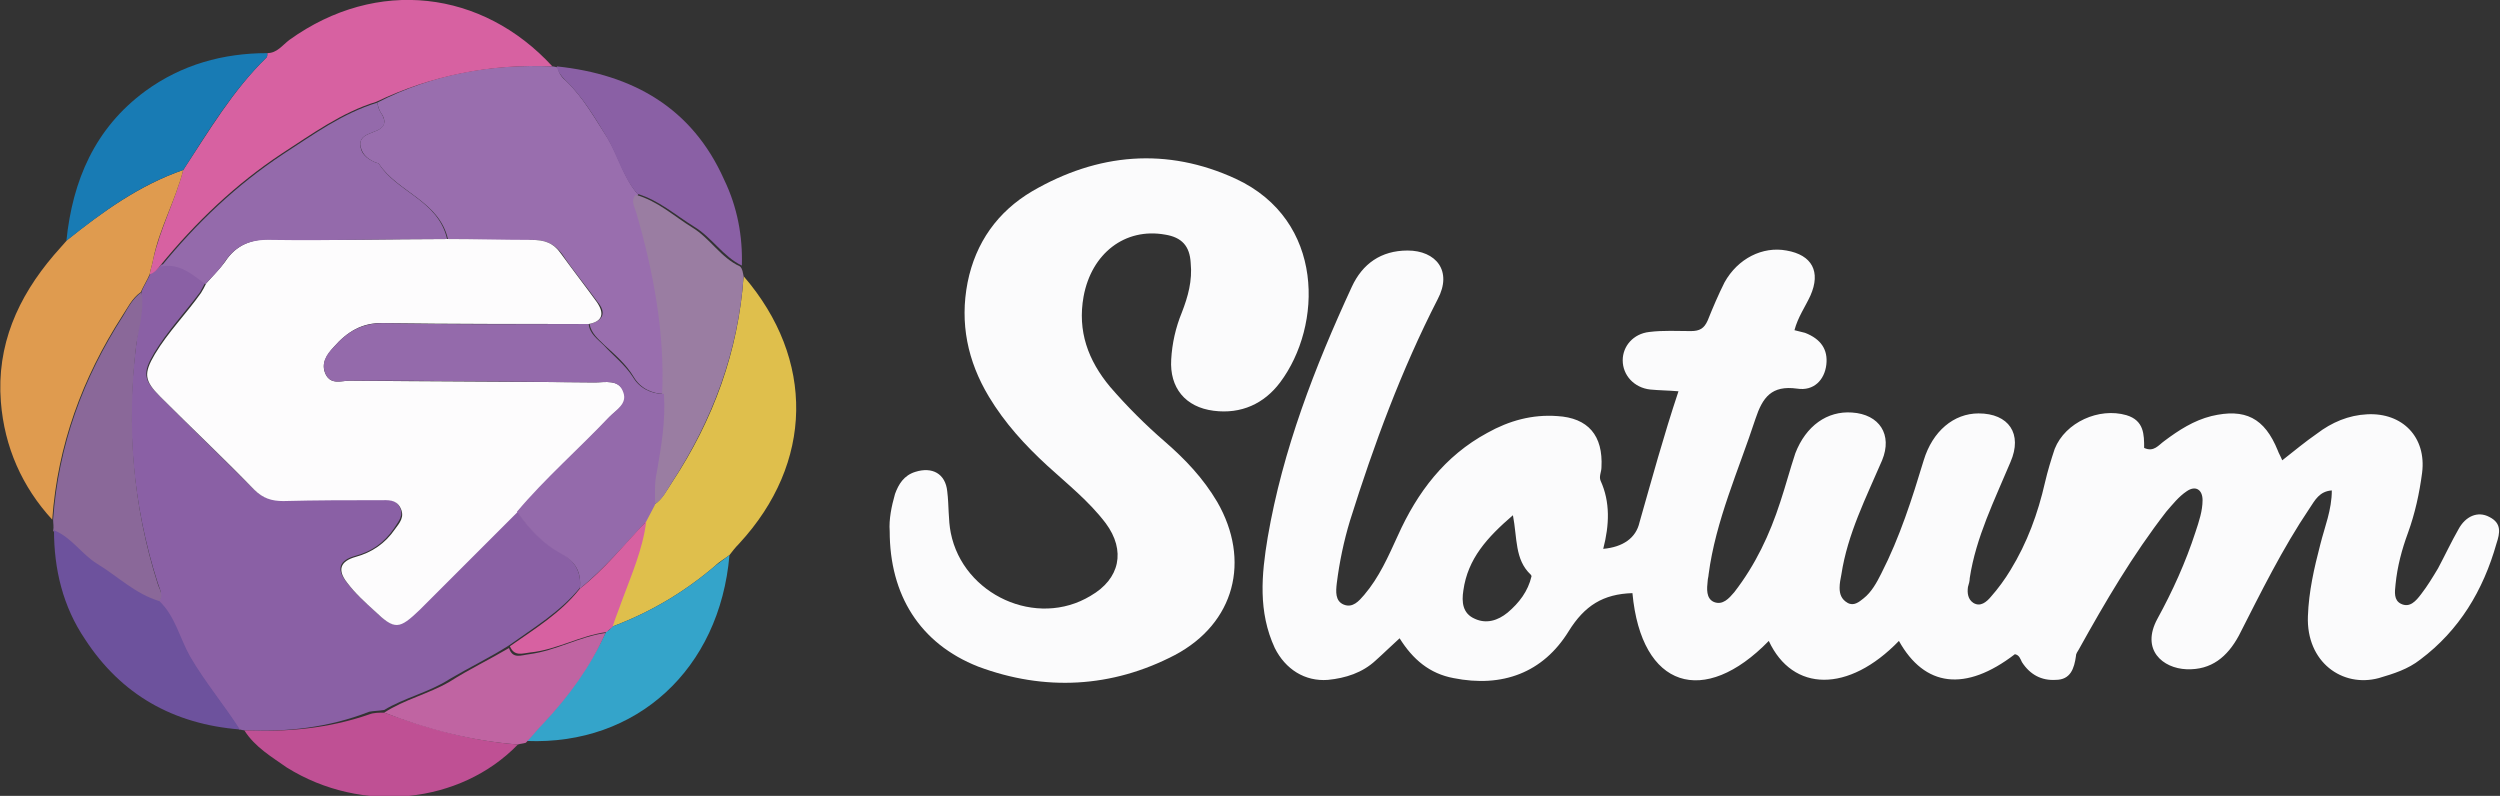
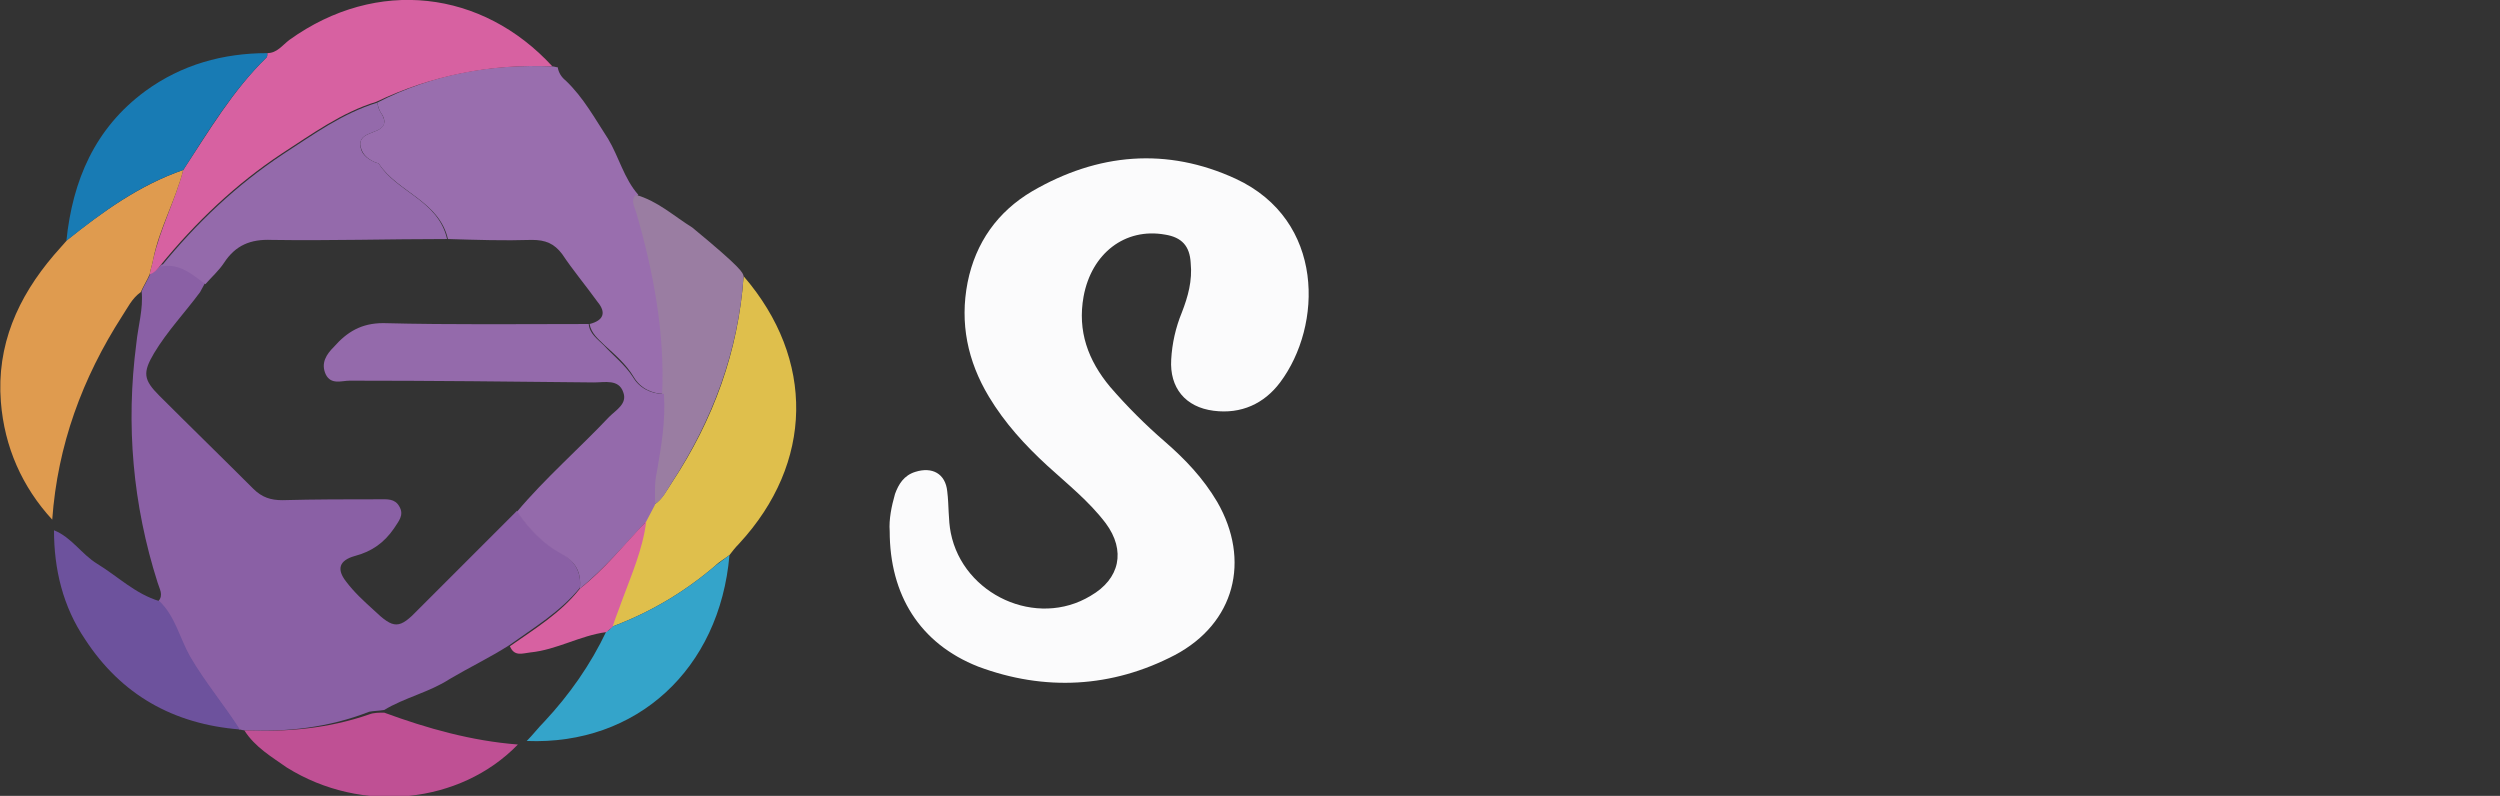
<svg xmlns="http://www.w3.org/2000/svg" version="1.1" id="Layer_1" x="0px" y="0px" viewBox="0 0 282.4 89.9" style="enable-background:new 0 0 282.4 89.9;" xml:space="preserve">
  <rect x="0" y="0" width="282.4" height="89.9" fill="#333333" stroke="none" />
  <style type="text/css">
	.st0{fill:#FBFBFC;}
	.st1{fill:#8A60A5;}
	.st2{fill:#996EAE;}
	.st3{fill:#D761A1;}
	.st4{fill:#DF9B4F;}
	.st5{fill:#DFBF4C;}
	.st6{fill:#9A7DA2;}
	.st7{fill:#8A6899;}
	.st8{fill:#BF5094;}
	.st9{fill:#34A4CA;}
	.st10{fill:#187BB4;}
	.st11{fill:#6D529D;}
	.st12{fill:#C064A2;}
	.st13{fill:#FDFCFD;}
	.st14{fill:#946AAB;}
</style>
  <g id="udMnDM.tif">
    <g id="fh6LnB.tif">
      <g>
-         <path class="st0" d="M184.4,67c-3.3,0.1-5.4,1.4-7.2,4.3c-2.9,4.7-7.5,6.4-13,5.3c-2.7-0.5-4.6-2.1-6.1-4.5     c-1,0.9-1.8,1.7-2.7,2.5c-1.5,1.4-3.4,2-5.4,2.2c-2.6,0.2-4.8-1.2-6-3.6c-1.9-4.1-1.5-8.3-0.8-12.5c1.7-9.9,5.3-19.2,9.5-28.3     c1.2-2.6,3.3-4.1,6.3-4.1c3.2,0,5.1,2.3,3.4,5.5c-4.1,8-7.2,16.4-9.9,25c-0.7,2.3-1.2,4.7-1.5,7.1c-0.1,0.9-0.2,2,0.8,2.4     c1,0.4,1.7-0.4,2.3-1.1c1.7-2,2.7-4.3,3.8-6.7c2.2-4.9,5.3-9,10.1-11.6c2.5-1.4,5.1-2.1,7.9-1.9c3.5,0.2,5.2,2.2,5,5.8     c0,0.5-0.3,1-0.1,1.5c1.1,2.4,1,5,0.3,7.7c2.2-0.2,3.7-1.2,4.1-3c1.4-4.9,2.7-9.7,4.4-14.8c-1.2-0.1-2.2-0.1-3.2-0.2     c-1.8-0.2-3.1-1.6-3.1-3.3c0-1.6,1.2-3,3-3.2c1.6-0.2,3.2-0.1,4.7-0.1c1,0,1.5-0.3,1.9-1.2c0.6-1.5,1.2-2.9,1.9-4.3     c1.5-2.7,4.3-4.1,7-3.6c2.9,0.5,3.9,2.4,2.7,5.1c-0.6,1.3-1.4,2.4-1.8,3.9c0.4,0.1,0.8,0.2,1.2,0.3c1.8,0.7,2.6,1.9,2.4,3.6     c-0.2,1.7-1.4,3-3.3,2.7c-2.9-0.4-3.9,1-4.7,3.4c-1.9,5.8-4.5,11.5-5.3,17.6c0,0.2-0.1,0.5-0.1,0.7c-0.1,0.9-0.2,2,0.7,2.4     c1,0.4,1.7-0.4,2.3-1.1c2.4-3.1,4-6.5,5.2-10.2c0.6-1.8,1.1-3.7,1.7-5.5c1.2-3.1,3.6-4.8,6.4-4.6c3.1,0.2,4.6,2.5,3.4,5.4     c-1.8,4.2-3.9,8.3-4.6,12.9c-0.1,0.5-0.2,1-0.2,1.5c0,0.7,0.2,1.3,0.9,1.7c0.7,0.4,1.3-0.1,1.8-0.5c0.9-0.7,1.5-1.8,2-2.8     c2.1-4.1,3.5-8.5,4.8-12.8c1-3.3,3.4-5.3,6.2-5.3c3.4,0,5,2.3,3.6,5.5c-1.8,4.3-3.9,8.5-4.6,13.1c0,0.3-0.1,0.7-0.2,1     c-0.1,0.7,0,1.4,0.6,1.8c0.8,0.5,1.5-0.1,2-0.7c0.8-0.9,1.6-2,2.2-3c1.9-3.1,3.1-6.4,3.9-9.9c0.3-1.3,0.7-2.6,1.1-3.8     c1.2-3,5-4.7,8.1-3.8c2,0.6,2,2.2,2,3.7c1.1,0.5,1.6-0.3,2.3-0.8c1.6-1.2,3.3-2.3,5.3-2.8c3.8-0.9,6,0.2,7.5,3.9     c0.1,0.3,0.3,0.6,0.5,1.1c1.4-1.1,2.6-2.1,3.9-3c1.7-1.3,3.6-2.1,5.7-2.2c4-0.2,6.7,2.6,6.2,6.6c-0.3,2.3-0.8,4.6-1.6,6.8     c-0.7,1.9-1.2,3.8-1.4,5.8c-0.1,0.9-0.2,1.8,0.6,2.2c1,0.5,1.7-0.3,2.3-1.1c0.7-0.9,1.3-1.9,1.9-2.9c0.8-1.5,1.5-3,2.3-4.4     c0.8-1.5,2.2-2.1,3.5-1.4c1.4,0.7,1.2,1.8,0.8,3c-1.5,5.3-4.2,9.8-8.6,13.1c-1.4,1.1-3,1.6-4.7,2.1c-4.1,1.1-8.2-1.8-8-7     c0.1-2.8,0.7-5.4,1.4-8.1c0.5-2,1.3-3.9,1.3-6.1c-1.4,0.1-1.9,1.1-2.5,2c-3.1,4.6-5.5,9.5-8,14.4c-1.3,2.4-3.1,3.9-5.9,3.8     c-2.7-0.1-5.2-2.2-3.3-5.7c1.7-3.1,3.2-6.4,4.3-9.8c0.4-1.2,0.8-2.4,0.8-3.6c0-1.2-0.8-1.7-1.8-1c-0.9,0.6-1.6,1.5-2.3,2.3     c-3.8,4.9-6.9,10.2-9.9,15.6c-0.1,0.2-0.3,0.4-0.3,0.7c-0.2,1.4-0.6,2.7-2.3,2.7c-1.6,0.1-2.9-0.6-3.8-2     c-0.2-0.4-0.3-0.8-0.8-0.9c-5.6,4.3-10.2,3.7-13.1-1.5c-5.7,5.9-12,5.8-14.7,0C192.5,79.9,185.4,77.8,184.4,67z M170.9,58.2     c-2.9,2.5-5.1,4.9-5.6,8.5c-0.2,1.3-0.1,2.6,1.3,3.2c1.3,0.6,2.6,0.2,3.7-0.7c1.3-1.1,2.3-2.4,2.7-4.1c0-0.1-0.1-0.2-0.1-0.2     C171.1,63.2,171.4,60.8,170.9,58.2z" />
        <path class="st0" d="M100.5,60c-0.1-1.3,0.2-2.8,0.6-4.2c0.4-1.1,1-2.1,2.3-2.5c1.9-0.6,3.4,0.2,3.6,2.2c0.2,1.6,0.1,3.2,0.4,4.7     c1.4,7,9.7,10.8,15.8,7.1c3.3-1.9,4-5.1,1.7-8.2c-1.9-2.5-4.3-4.4-6.6-6.5c-2.5-2.3-4.8-4.8-6.6-7.8c-2.4-4-3.3-8.3-2.4-12.9     c0.9-4.5,3.4-8,7.3-10.3c7.4-4.3,15.2-5,23-1.4c10.1,4.7,9.8,16.6,5,23c-1.8,2.4-4.4,3.6-7.5,3.2c-3.2-0.4-5-2.6-4.8-5.8     c0.1-1.8,0.5-3.6,1.2-5.3c0.7-1.8,1.2-3.6,1-5.6c-0.1-1.9-1-2.9-2.9-3.2c-4.5-0.8-8.3,2.1-9.2,7c-0.7,3.9,0.5,7.2,3,10.2     c1.9,2.2,4,4.3,6.2,6.2c2.3,2,4.3,4.1,5.9,6.8c3.8,6.6,2,13.7-4.8,17.3c-7.1,3.7-14.7,4.1-22.2,1.3     C103.9,72.7,100.5,67.2,100.5,60z" />
        <path class="st1" d="M27.6,82.5c-0.2,0-0.4-0.1-0.6-0.1c-1.8-2.8-3.9-5.3-5.6-8.2c-1.2-2.1-1.7-4.5-3.5-6.3     c0.6-0.7,0.1-1.4-0.1-2.1c-2.8-8.8-3.6-17.8-2.4-27c0.2-2,0.8-3.9,0.6-5.9c0.3-0.7,0.7-1.3,1-2c0.5-0.2,0.8-0.5,1.2-1     c2.1-0.4,3.5,1,5,2c-0.2,0.4-0.4,0.7-0.6,1.1c-1.7,2.3-3.7,4.4-5.2,6.9c-1.3,2.2-1.2,3,0.6,4.8c3.5,3.5,7.1,7,10.6,10.5     c1,1,2,1.3,3.3,1.3c3.7-0.1,7.3-0.1,11-0.1c0.8,0,1.7-0.1,2.2,0.8c0.6,1-0.1,1.7-0.6,2.5c-1.1,1.6-2.5,2.6-4.4,3.1     c-1.8,0.5-2.1,1.5-1,2.9c0.9,1.2,2,2.2,3.1,3.2c2.3,2.2,2.9,2.2,5.1-0.1c3.7-3.7,7.4-7.4,11.1-11.1c1.3,1.9,2.9,3.6,4.9,4.7     c1.6,0.9,2.4,2.2,2.2,4c-2.2,2.7-5.2,4.5-8,6.5c-2.2,1.4-4.5,2.5-6.7,3.8c-2.3,1.5-5.1,2.1-7.4,3.5c-0.6,0.1-1.2,0.1-1.7,0.2     C37.1,82.2,32.4,82.7,27.6,82.5z" />
        <path class="st2" d="M62.4,7.5c0.2,0,0.4,0.1,0.6,0.1c0.1,0.6,0.4,1.1,0.9,1.5c2,1.9,3.3,4.3,4.8,6.6c1.2,2,1.8,4.5,3.4,6.3     c-0.6,0.7-0.1,1.4,0.1,2.1c1.9,6.7,3.2,13.4,2.9,20.4c-1.5,0-2.8-0.7-3.5-1.9c-0.9-1.5-2.1-2.5-3.3-3.6c-0.7-0.7-1.5-1.3-1.7-2.4     c1.6-0.4,1.9-1.3,0.9-2.5c-1.3-1.8-2.8-3.6-4-5.4c-0.9-1.2-1.9-1.6-3.4-1.6c-3.2,0.1-6.3,0-9.5-0.1c-1-4.3-5.7-5.3-7.8-8.5     c-0.1-0.1-0.3-0.1-0.5-0.2c-0.9-0.4-1.5-1-1.6-2c0-0.9,0.8-1.1,1.5-1.4c1.2-0.4,1.6-1.1,0.8-2.2c-0.2-0.3-0.3-0.8-0.4-1.1     C48.8,8.4,55.4,7.2,62.4,7.5z" />
        <path class="st3" d="M62.4,7.5c-7-0.3-13.6,1-19.9,4c-3.9,1.2-7.2,3.6-10.6,5.8c-5.3,3.5-9.8,7.8-13.8,12.7     c-0.3,0.4-0.6,0.8-1.2,1c0.1-0.6,0.3-1.1,0.4-1.7c0.8-3.5,2.5-6.7,3.4-10.1c2.9-4.4,5.6-9,9.4-12.7c0.1-0.1,0.1-0.3,0.1-0.5     c1.1,0,1.7-0.9,2.5-1.5C42.6-2.6,54.5-1.1,62.4,7.5z" />
        <path class="st4" d="M20.7,19.2c-0.9,3.5-2.7,6.6-3.4,10.1c-0.1,0.6-0.3,1.1-0.4,1.7c-0.3,0.7-0.7,1.3-1,2     c-1,0.7-1.5,1.8-2.1,2.7c-4.5,7-7.3,14.6-7.9,23C2.5,55,0.5,50.5,0.1,45.4C-0.4,39,2,33.6,6.1,28.8c0.5-0.6,1-1.1,1.5-1.7     C11.6,23.9,15.8,20.9,20.7,19.2z" />
        <path class="st5" d="M84,31.2c8.1,9.4,7.9,21.1-0.5,30.2c-0.4,0.4-0.8,0.9-1.1,1.3c-0.5,0.4-1.1,0.7-1.6,1.2     c-3.5,3-7.4,5.3-11.7,6.9c0.3-0.9,0.6-1.9,1-2.8c1.1-3,2.4-5.9,2.8-9.1c0.3-0.6,0.7-1.3,1-1.9c0.9-0.6,1.4-1.6,2-2.5     C80.6,47.4,83.4,39.7,84,31.2z" />
-         <path class="st6" d="M84,31.2c-0.6,8.5-3.5,16.2-8.1,23.3c-0.6,0.9-1,1.9-2,2.5c0-1.2-0.1-2.5,0.1-3.7c0.5-2.9,1-5.9,0.8-8.8     c0.3-7-1-13.8-2.9-20.4c-0.2-0.7-0.7-1.4-0.1-2.1c2.5,0.7,4.3,2.4,6.4,3.7c2,1.2,3.2,3.4,5.4,4.4C83.9,30.4,83.9,30.8,84,31.2z" />
-         <path class="st7" d="M6,58.7c0.6-8.4,3.4-16,7.9-23c0.6-1,1.1-2,2.1-2.7c0.3,2-0.3,4-0.6,5.9c-1.1,9.2-0.4,18.2,2.4,27     c0.2,0.7,0.8,1.4,0.1,2.1c-2.7-0.8-4.7-2.8-7-4.2c-1.8-1.1-2.9-3-4.9-3.8C6.1,59.5,6,59.1,6,58.7z" />
+         <path class="st6" d="M84,31.2c-0.6,8.5-3.5,16.2-8.1,23.3c-0.6,0.9-1,1.9-2,2.5c0-1.2-0.1-2.5,0.1-3.7c0.5-2.9,1-5.9,0.8-8.8     c0.3-7-1-13.8-2.9-20.4c-0.2-0.7-0.7-1.4-0.1-2.1c2.5,0.7,4.3,2.4,6.4,3.7C83.9,30.4,83.9,30.8,84,31.2z" />
        <path class="st8" d="M27.6,82.5c4.8,0.2,9.5-0.2,14.1-1.8c0.5-0.2,1.1-0.2,1.7-0.2c4.9,1.8,9.9,3.2,15.1,3.6     c-6.5,6.7-17.6,7.9-26.1,2.6C30.7,85.5,28.8,84.4,27.6,82.5z" />
        <path class="st9" d="M69.1,70.8c4.3-1.6,8.2-3.9,11.7-6.9c0.5-0.4,1.1-0.8,1.6-1.2c-1.1,12.9-10.5,21.5-22.9,21     c0.7-0.7,1.3-1.5,2-2.2c2.8-3,5.2-6.4,7-10.2C68.7,71.3,68.9,71.1,69.1,70.8z" />
        <path class="st10" d="M20.7,19.2c-5,1.7-9.2,4.8-13.2,8c0.7-6.8,3.2-12.7,8.9-16.9c4.1-3,8.8-4.3,13.8-4.3c0,0.2,0,0.4-0.1,0.5     C26.3,10.2,23.6,14.7,20.7,19.2z" />
-         <path class="st1" d="M83.8,30c-2.1-1-3.4-3.2-5.4-4.4c-2.1-1.3-4-3-6.4-3.7c-1.6-1.8-2.2-4.2-3.4-6.3c-1.4-2.3-2.8-4.7-4.8-6.6     c-0.4-0.4-0.8-0.9-0.9-1.5c8.6,0.9,15.3,4.7,18.9,12.8C83.3,23.4,83.9,26.7,83.8,30z" />
        <path class="st11" d="M6.1,59.9c2,0.8,3.1,2.7,4.9,3.8c2.3,1.4,4.3,3.4,7,4.2c1.8,1.7,2.3,4.2,3.5,6.3c1.7,2.9,3.8,5.4,5.6,8.2     c-7.5-0.6-13.4-3.9-17.5-10.2C7.1,68.5,6.1,64.3,6.1,59.9z" />
-         <path class="st12" d="M68.4,71.5c-1.7,3.8-4.1,7.1-7,10.2c-0.7,0.7-1.3,1.5-2,2.2c-0.3,0.1-0.6,0.1-0.9,0.2     c-5.2-0.4-10.2-1.7-15.1-3.6c2.3-1.5,5-2.1,7.4-3.5c2.2-1.4,4.5-2.5,6.7-3.8c0.4,1.3,1.4,0.8,2.3,0.7     C62.8,73.5,65.5,71.9,68.4,71.5z" />
-         <path class="st13" d="M50.5,27c3.2,0,6.3,0.1,9.5,0.1c1.5,0,2.5,0.3,3.4,1.6c1.3,1.8,2.7,3.6,4,5.4c0.9,1.3,0.7,2.2-0.9,2.5     c-7.7,0-15.5,0-23.2-0.1c-2.4-0.1-4.1,1-5.6,2.7c-0.8,0.9-1.5,1.9-0.9,3.1c0.6,1.2,1.8,0.7,2.7,0.7c9.2,0.1,18.4,0.1,27.7,0.2     c1.2,0,2.7-0.4,3.3,1.1c0.5,1.4-0.9,2-1.6,2.8c-3.4,3.6-7.1,6.9-10.4,10.7c-3.7,3.7-7.4,7.4-11.1,11.1c-2.3,2.2-2.8,2.3-5.1,0.1     c-1.1-1-2.2-2-3.1-3.2c-1.1-1.4-0.8-2.4,1-2.9c1.8-0.5,3.3-1.5,4.4-3.1c0.5-0.7,1.2-1.4,0.6-2.5c-0.5-0.9-1.4-0.8-2.2-0.8     c-3.7,0-7.3,0-11,0.1c-1.3,0-2.3-0.3-3.3-1.3c-3.5-3.6-7.1-7-10.6-10.5c-1.8-1.8-1.9-2.6-0.6-4.8c1.5-2.5,3.5-4.5,5.2-6.9     c0.2-0.3,0.4-0.7,0.6-1.1c0.7-0.8,1.5-1.6,2.1-2.4c1.3-2,3-2.6,5.4-2.6C37.3,27.2,43.9,27,50.5,27z" />
        <path class="st14" d="M58.4,57.8c3.2-3.8,7-7.1,10.4-10.7c0.8-0.8,2.1-1.5,1.6-2.8c-0.5-1.5-2.1-1.1-3.3-1.1     C57.9,43.1,48.7,43,39.5,43c-0.9,0-2.1,0.5-2.7-0.7c-0.6-1.3,0.1-2.3,0.9-3.1c1.5-1.7,3.1-2.7,5.6-2.7c7.7,0.2,15.5,0.1,23.2,0.1     c0.1,1.1,1,1.7,1.7,2.4c1.1,1.2,2.4,2.2,3.3,3.6c0.7,1.2,2,1.9,3.5,1.9c0.2,3-0.3,5.9-0.8,8.8C73.9,54.6,74,55.8,74,57     c-0.3,0.6-0.7,1.3-1,1.9c-2.4,2.6-4.7,5.3-7.5,7.6c0.2-1.9-0.5-3.1-2.2-4C61.3,61.4,59.7,59.7,58.4,57.8z" />
        <path class="st14" d="M50.5,27c-6.6,0-13.2,0.2-19.8,0.1c-2.4-0.1-4.1,0.6-5.4,2.6c-0.6,0.9-1.4,1.6-2.1,2.4     c-1.5-1.1-2.9-2.4-5-2c4-4.9,8.5-9.2,13.8-12.7c3.4-2.2,6.7-4.6,10.6-5.8c0.1,0.4,0.2,0.8,0.4,1.1c0.8,1.2,0.4,1.8-0.8,2.2     c-0.7,0.3-1.5,0.5-1.5,1.4c0,1,0.7,1.6,1.6,2c0.2,0.1,0.4,0.1,0.5,0.2C44.8,21.7,49.5,22.6,50.5,27z" />
        <path class="st3" d="M65.5,66.5c2.8-2.2,5-5,7.5-7.6c-0.4,3.2-1.7,6.1-2.8,9.1c-0.3,0.9-0.7,1.8-1,2.8c-0.2,0.2-0.5,0.4-0.7,0.6     c-3,0.4-5.6,2-8.6,2.3c-0.9,0.1-1.8,0.5-2.3-0.7C60.3,71.1,63.3,69.3,65.5,66.5z" />
      </g>
    </g>
  </g>
</svg>